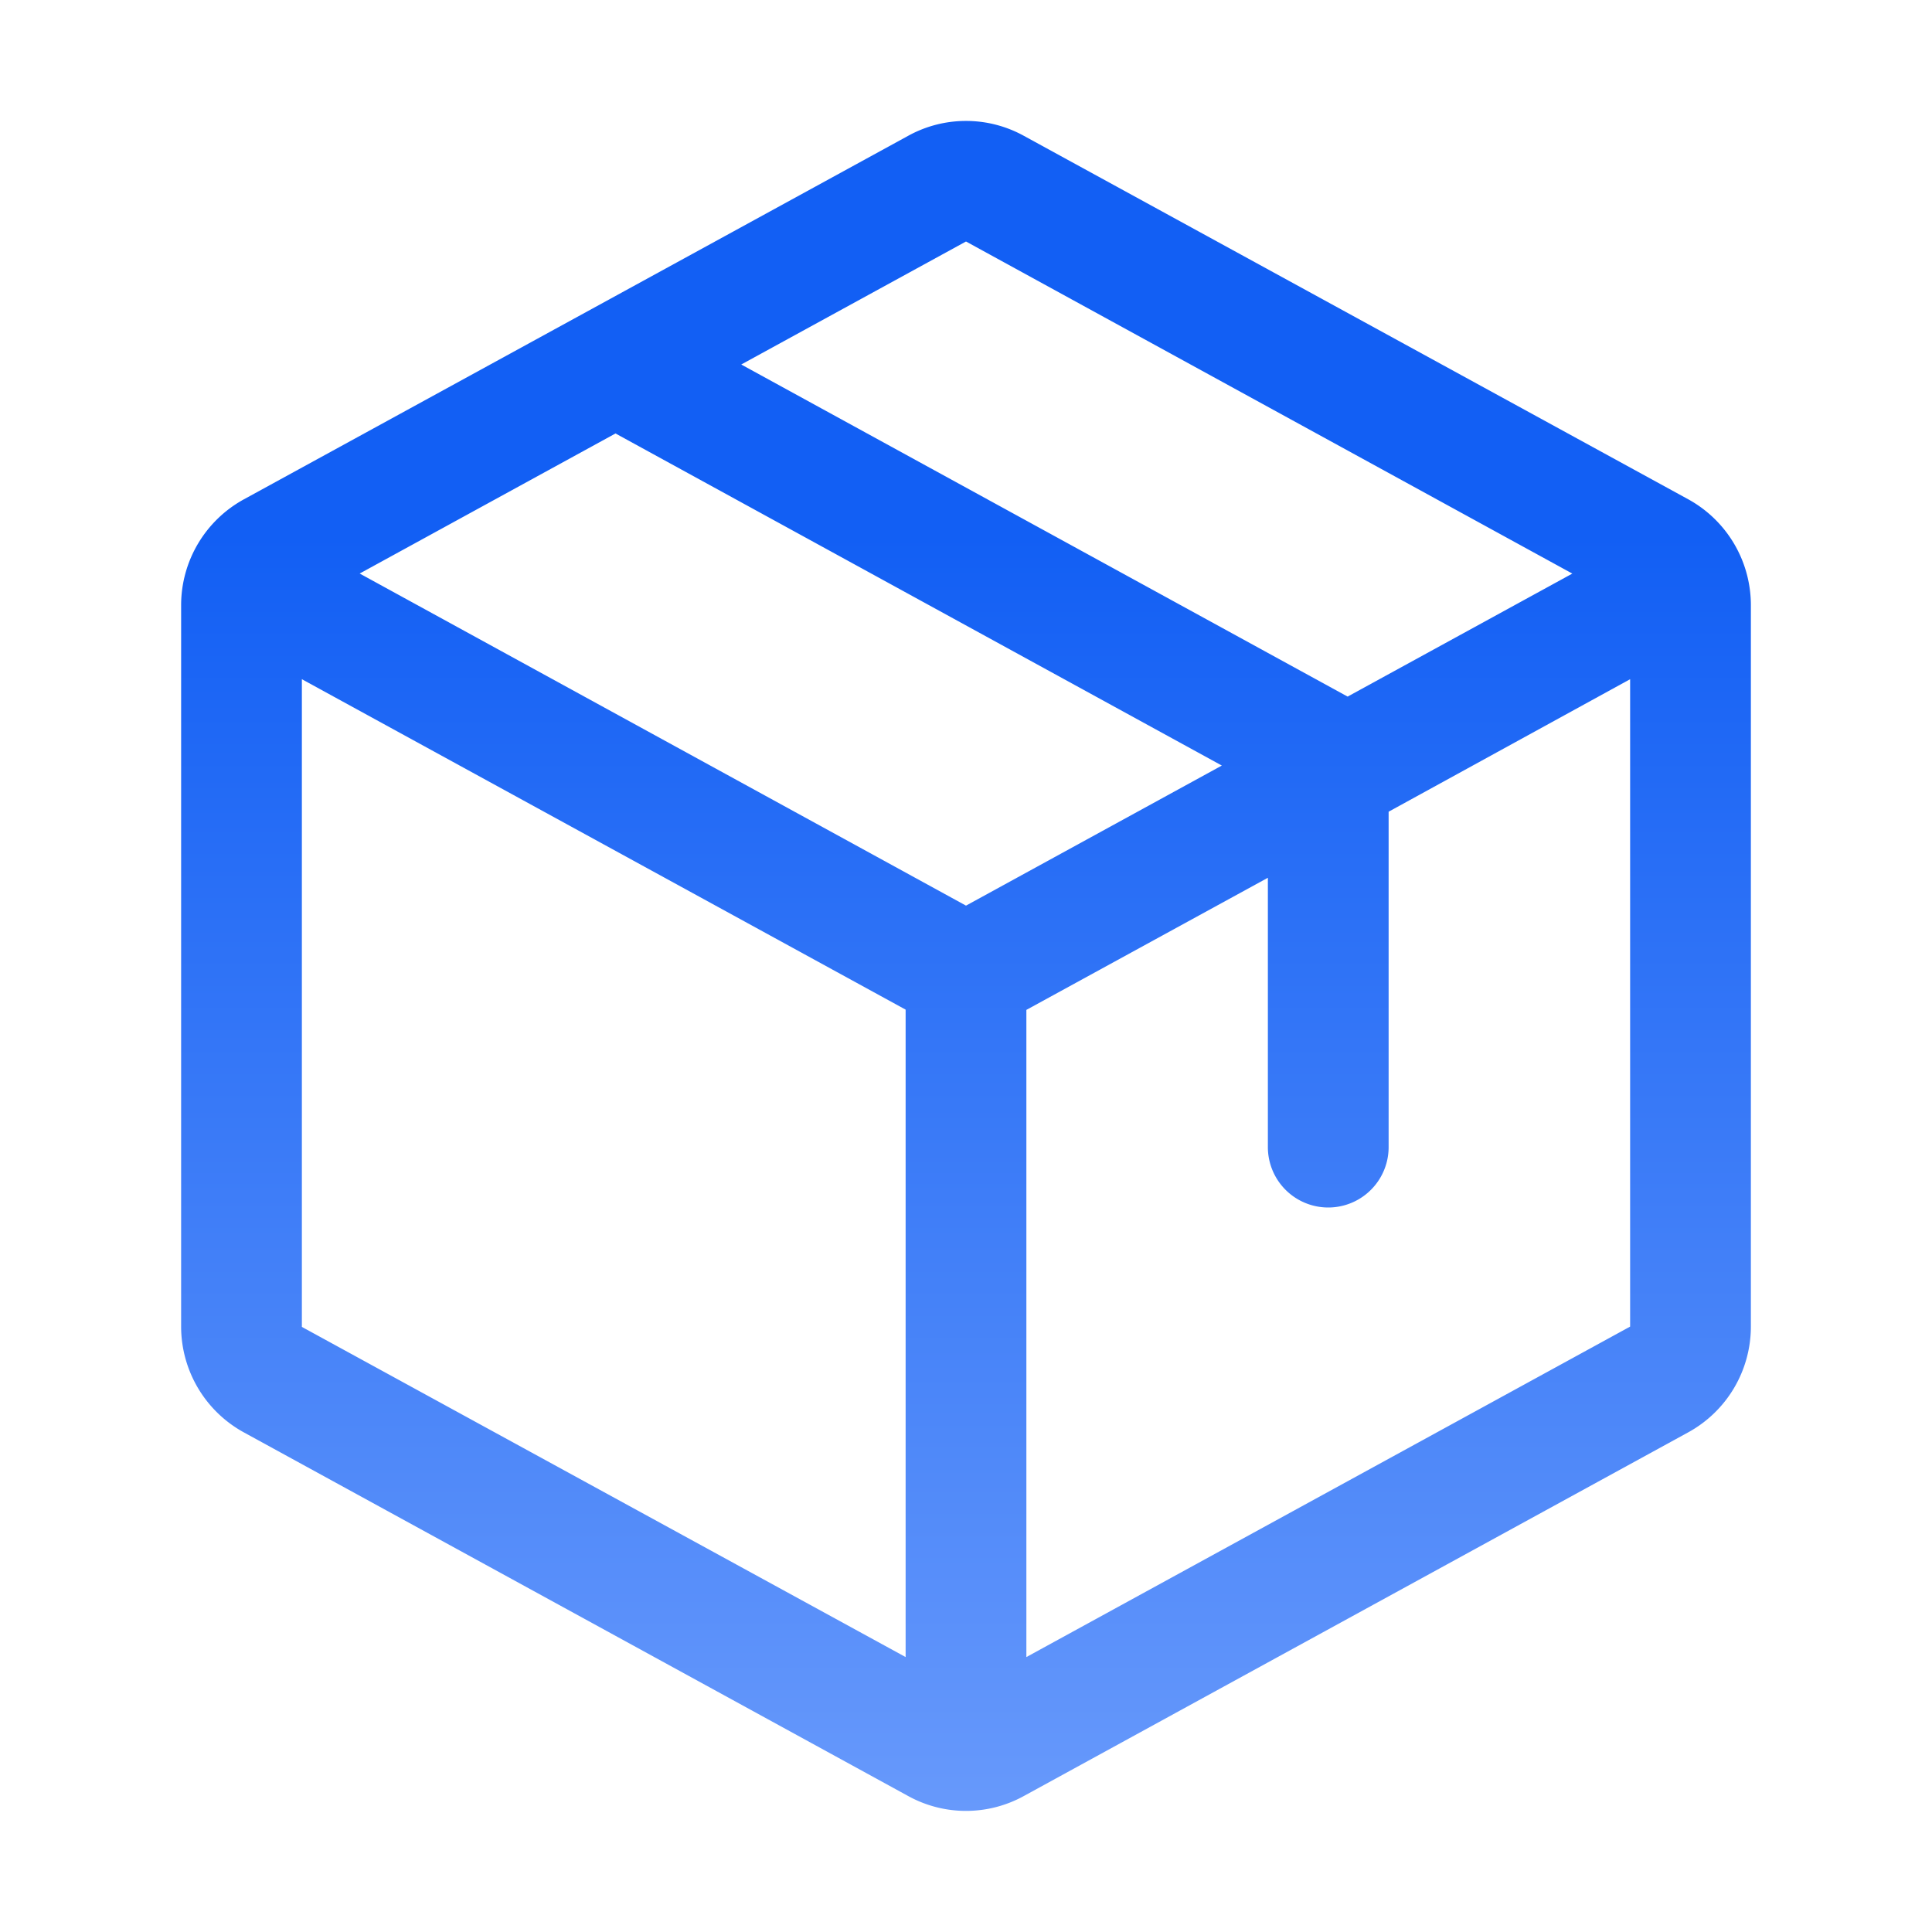
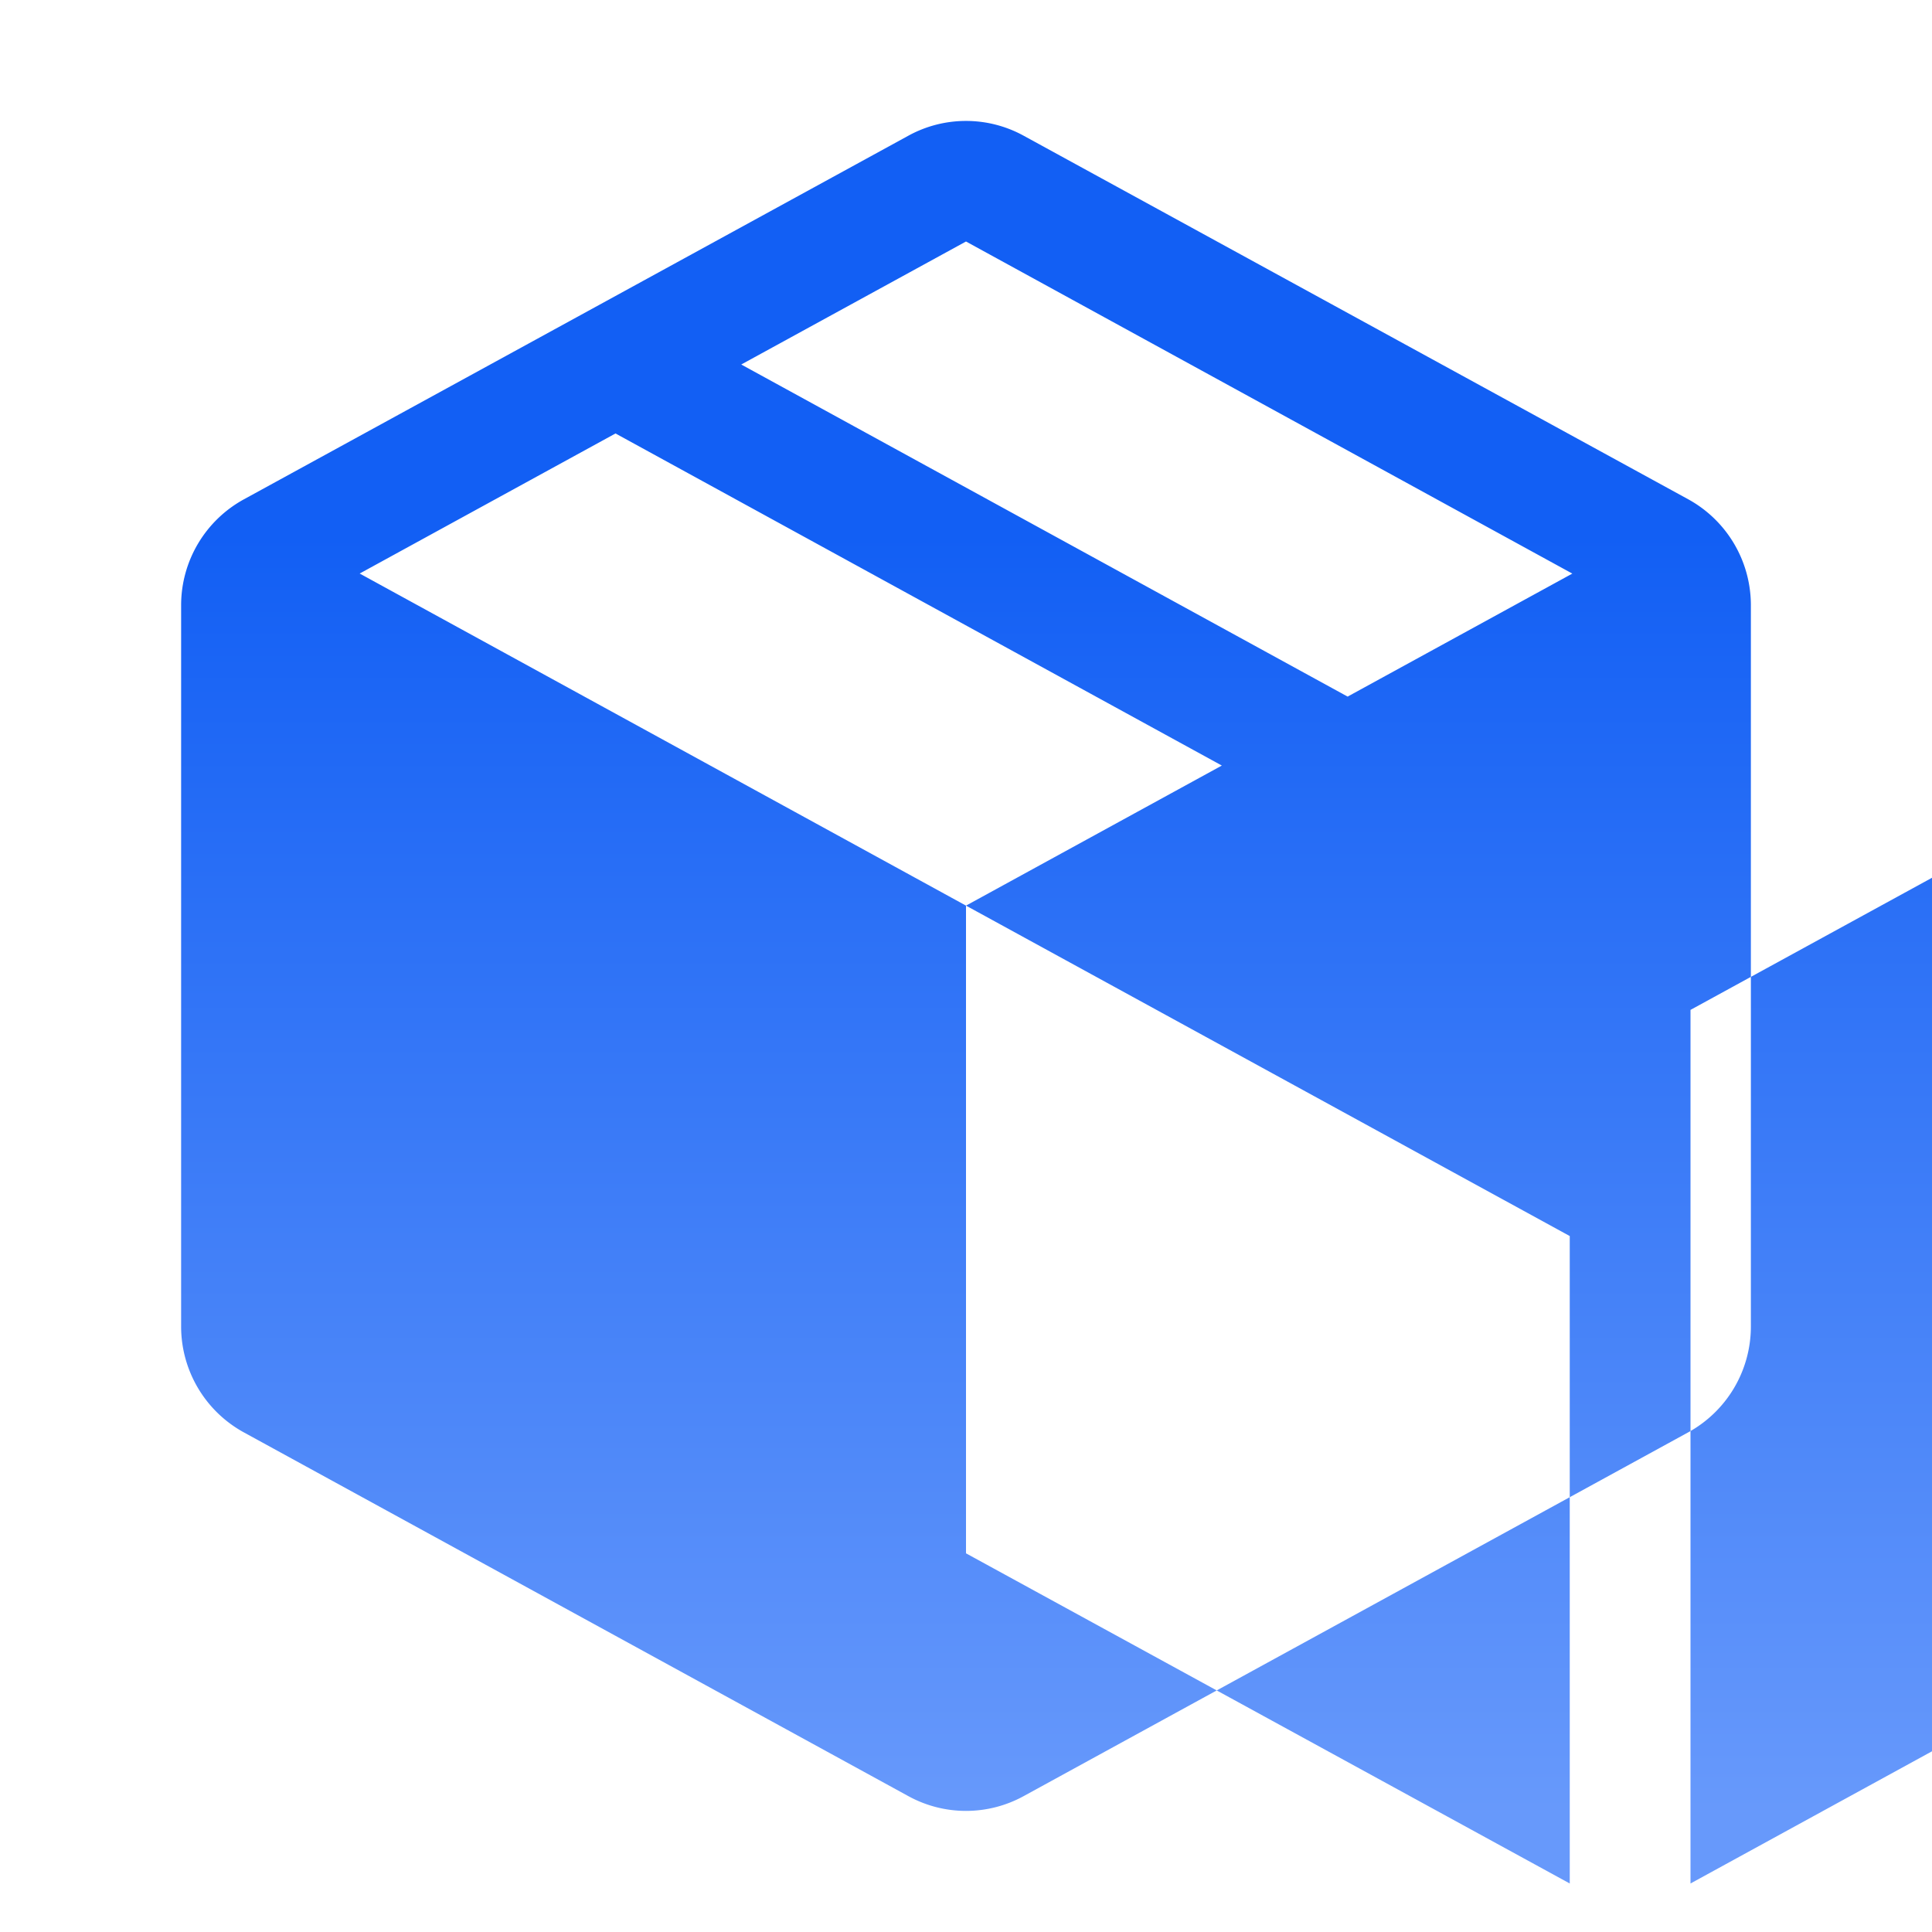
<svg xmlns="http://www.w3.org/2000/svg" width="36" height="36" fill="none">
-   <path d="M31.455 9.302 19.08 2.532a2.233 2.233 0 0 0-2.16 0L4.545 9.304a2.25 2.25 0 0 0-1.17 1.969v13.45a2.25 2.25 0 0 0 1.17 1.968l12.375 6.774a2.233 2.233 0 0 0 2.16 0l12.375-6.774a2.249 2.249 0 0 0 1.17-1.969V11.275a2.251 2.251 0 0 0-1.17-1.973zM18 4.5l11.298 6.188-4.187 2.292-11.299-6.188L18 4.5zm0 12.375L6.702 10.687l4.767-2.61 11.298 6.188L18 16.875zM5.625 12.656l11.25 6.157v12.064l-11.25-6.152V12.656zm24.75 12.063-11.25 6.158V18.818l4.5-2.462v5.019a1.125 1.125 0 1 0 2.25 0v-6.25l4.5-2.469V24.72z" fill="url(#a)" />
+   <path d="M31.455 9.302 19.08 2.532a2.233 2.233 0 0 0-2.16 0L4.545 9.304a2.25 2.25 0 0 0-1.17 1.969v13.45a2.25 2.25 0 0 0 1.17 1.968l12.375 6.774a2.233 2.233 0 0 0 2.16 0l12.375-6.774a2.249 2.249 0 0 0 1.17-1.969V11.275a2.251 2.251 0 0 0-1.17-1.973zM18 4.5l11.298 6.188-4.187 2.292-11.299-6.188L18 4.5zm0 12.375L6.702 10.687l4.767-2.61 11.298 6.188L18 16.875zl11.25 6.157v12.064l-11.25-6.152V12.656zm24.75 12.063-11.25 6.158V18.818l4.5-2.462v5.019a1.125 1.125 0 1 0 2.25 0v-6.25l4.5-2.469V24.72z" fill="url(#a)" />
  <defs>
    <linearGradient id="a" x1="18" y1="2.253" x2="18" y2="33.745" gradientUnits="userSpaceOnUse">
      <stop offset=".245" stop-color="#125FF4" />
      <stop offset="1" stop-color="#6799FB" />
    </linearGradient>
  </defs>
</svg>